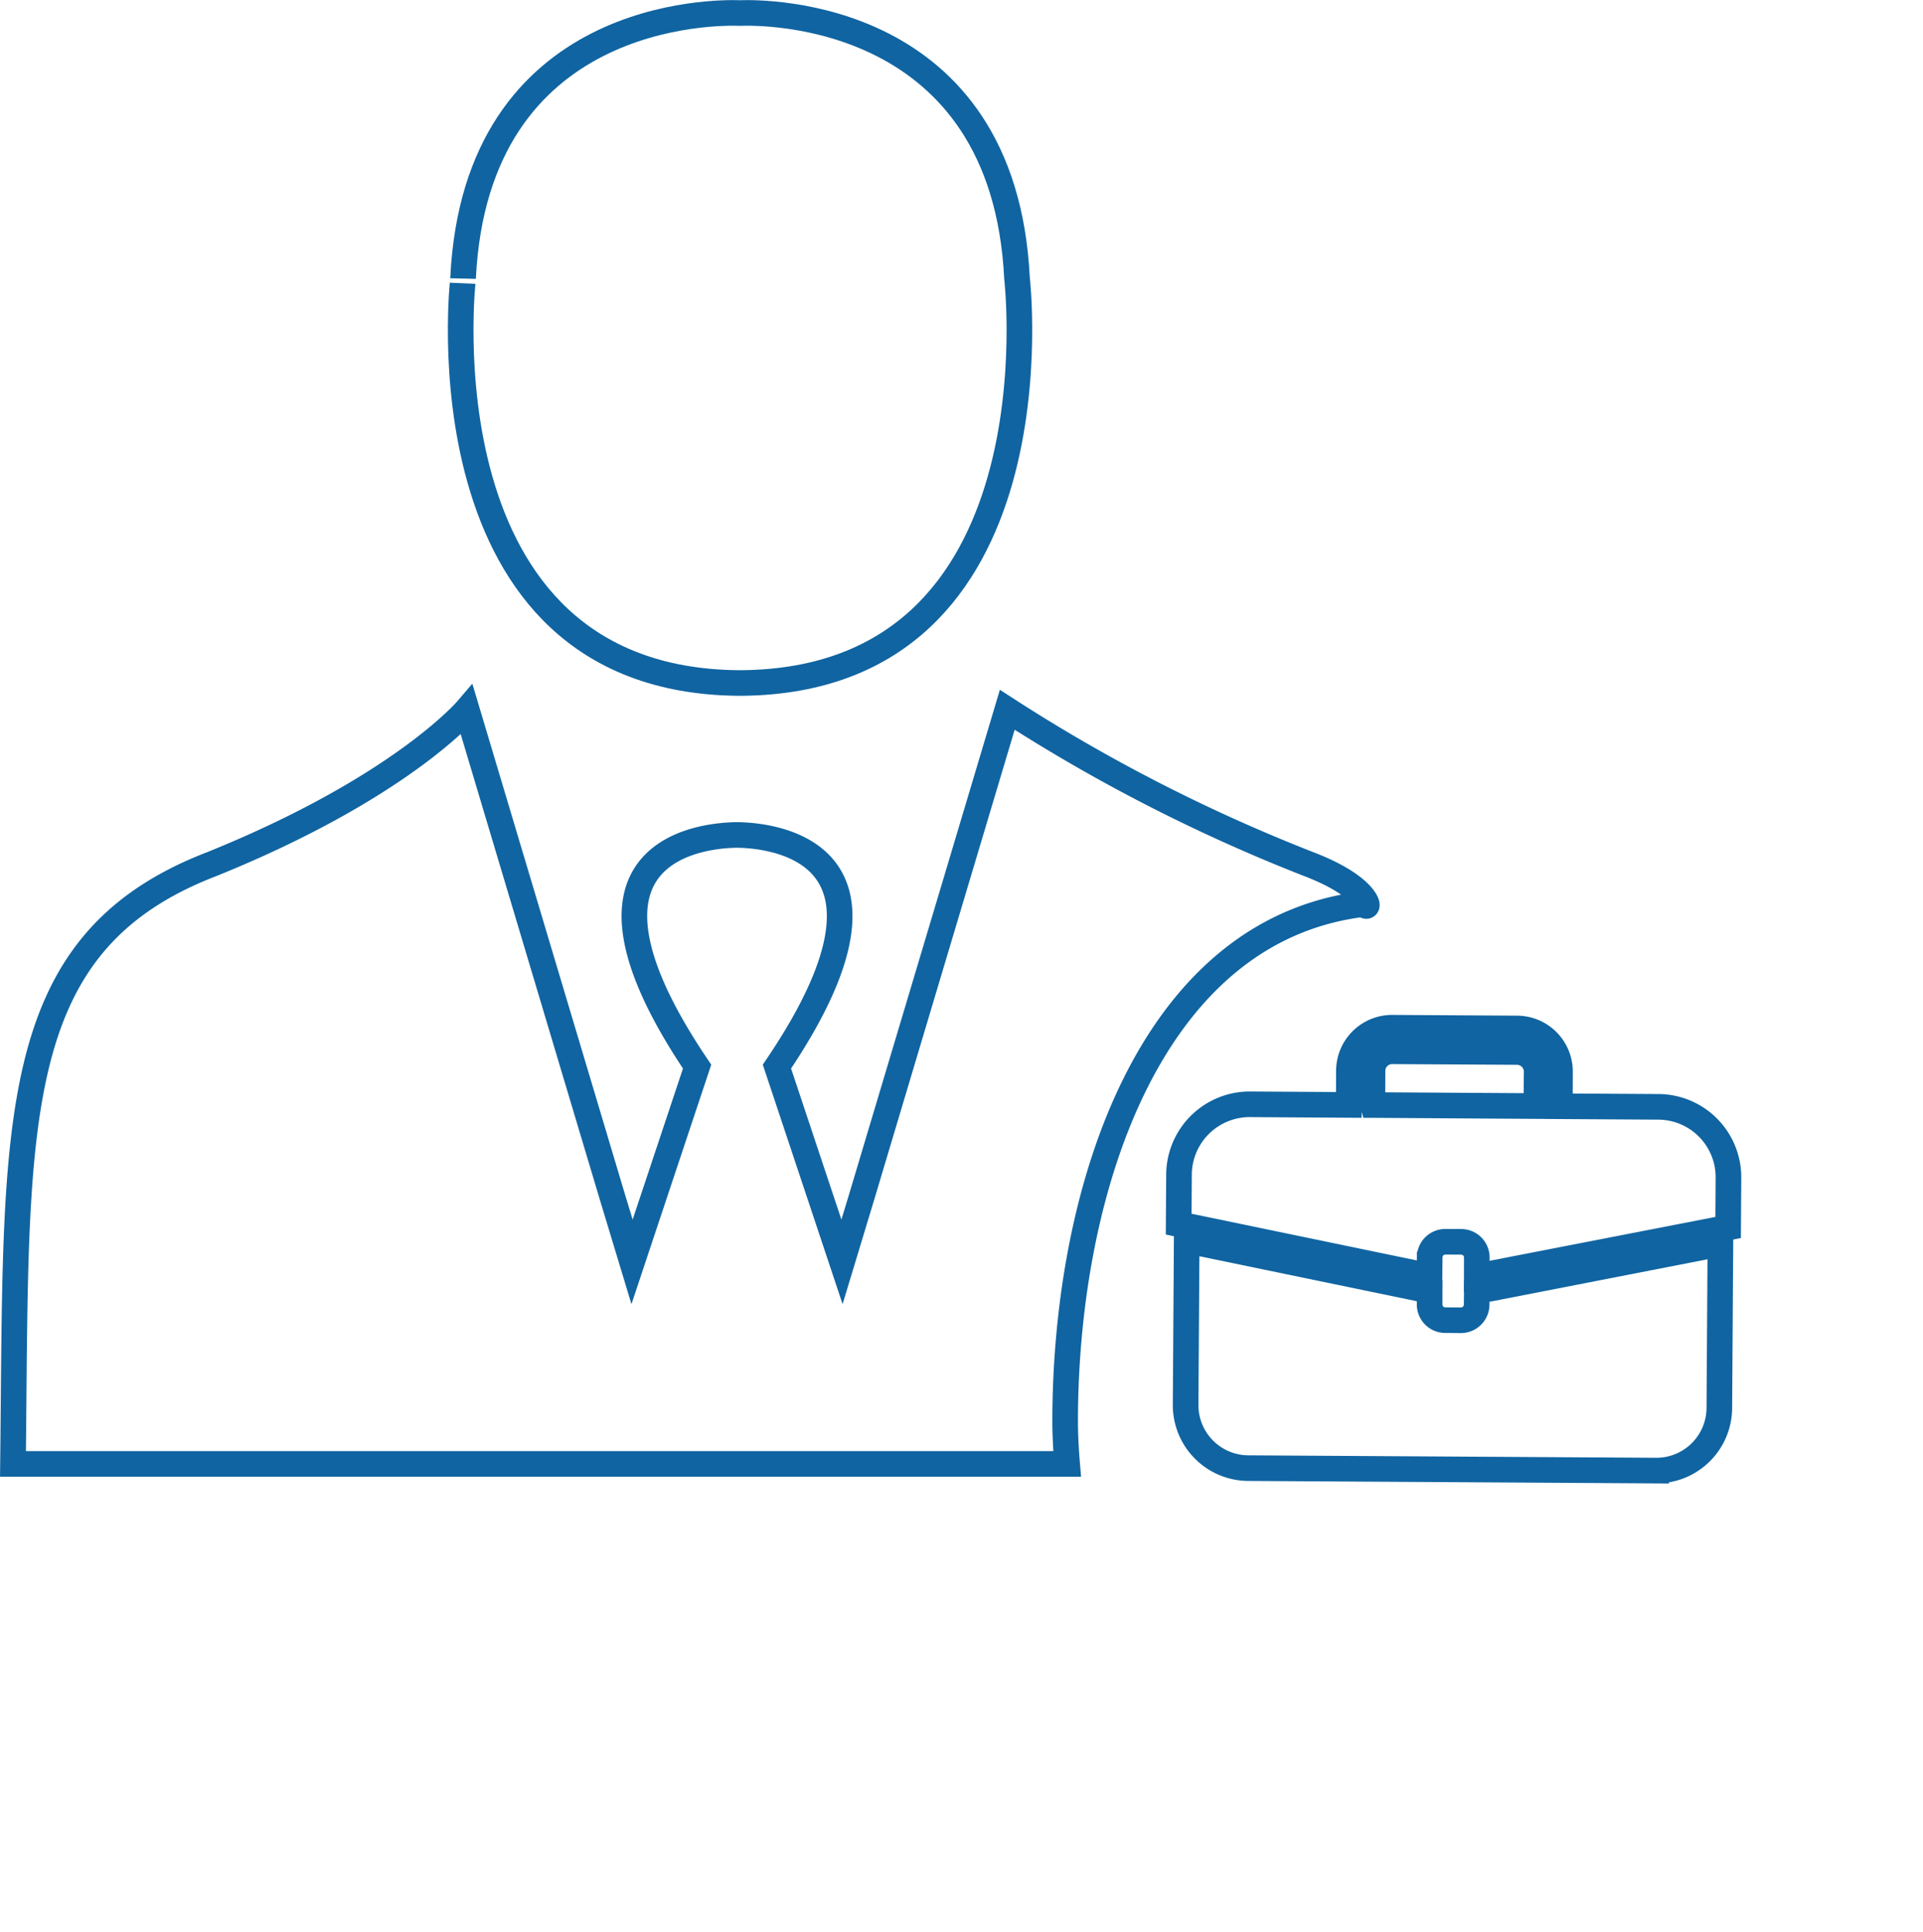
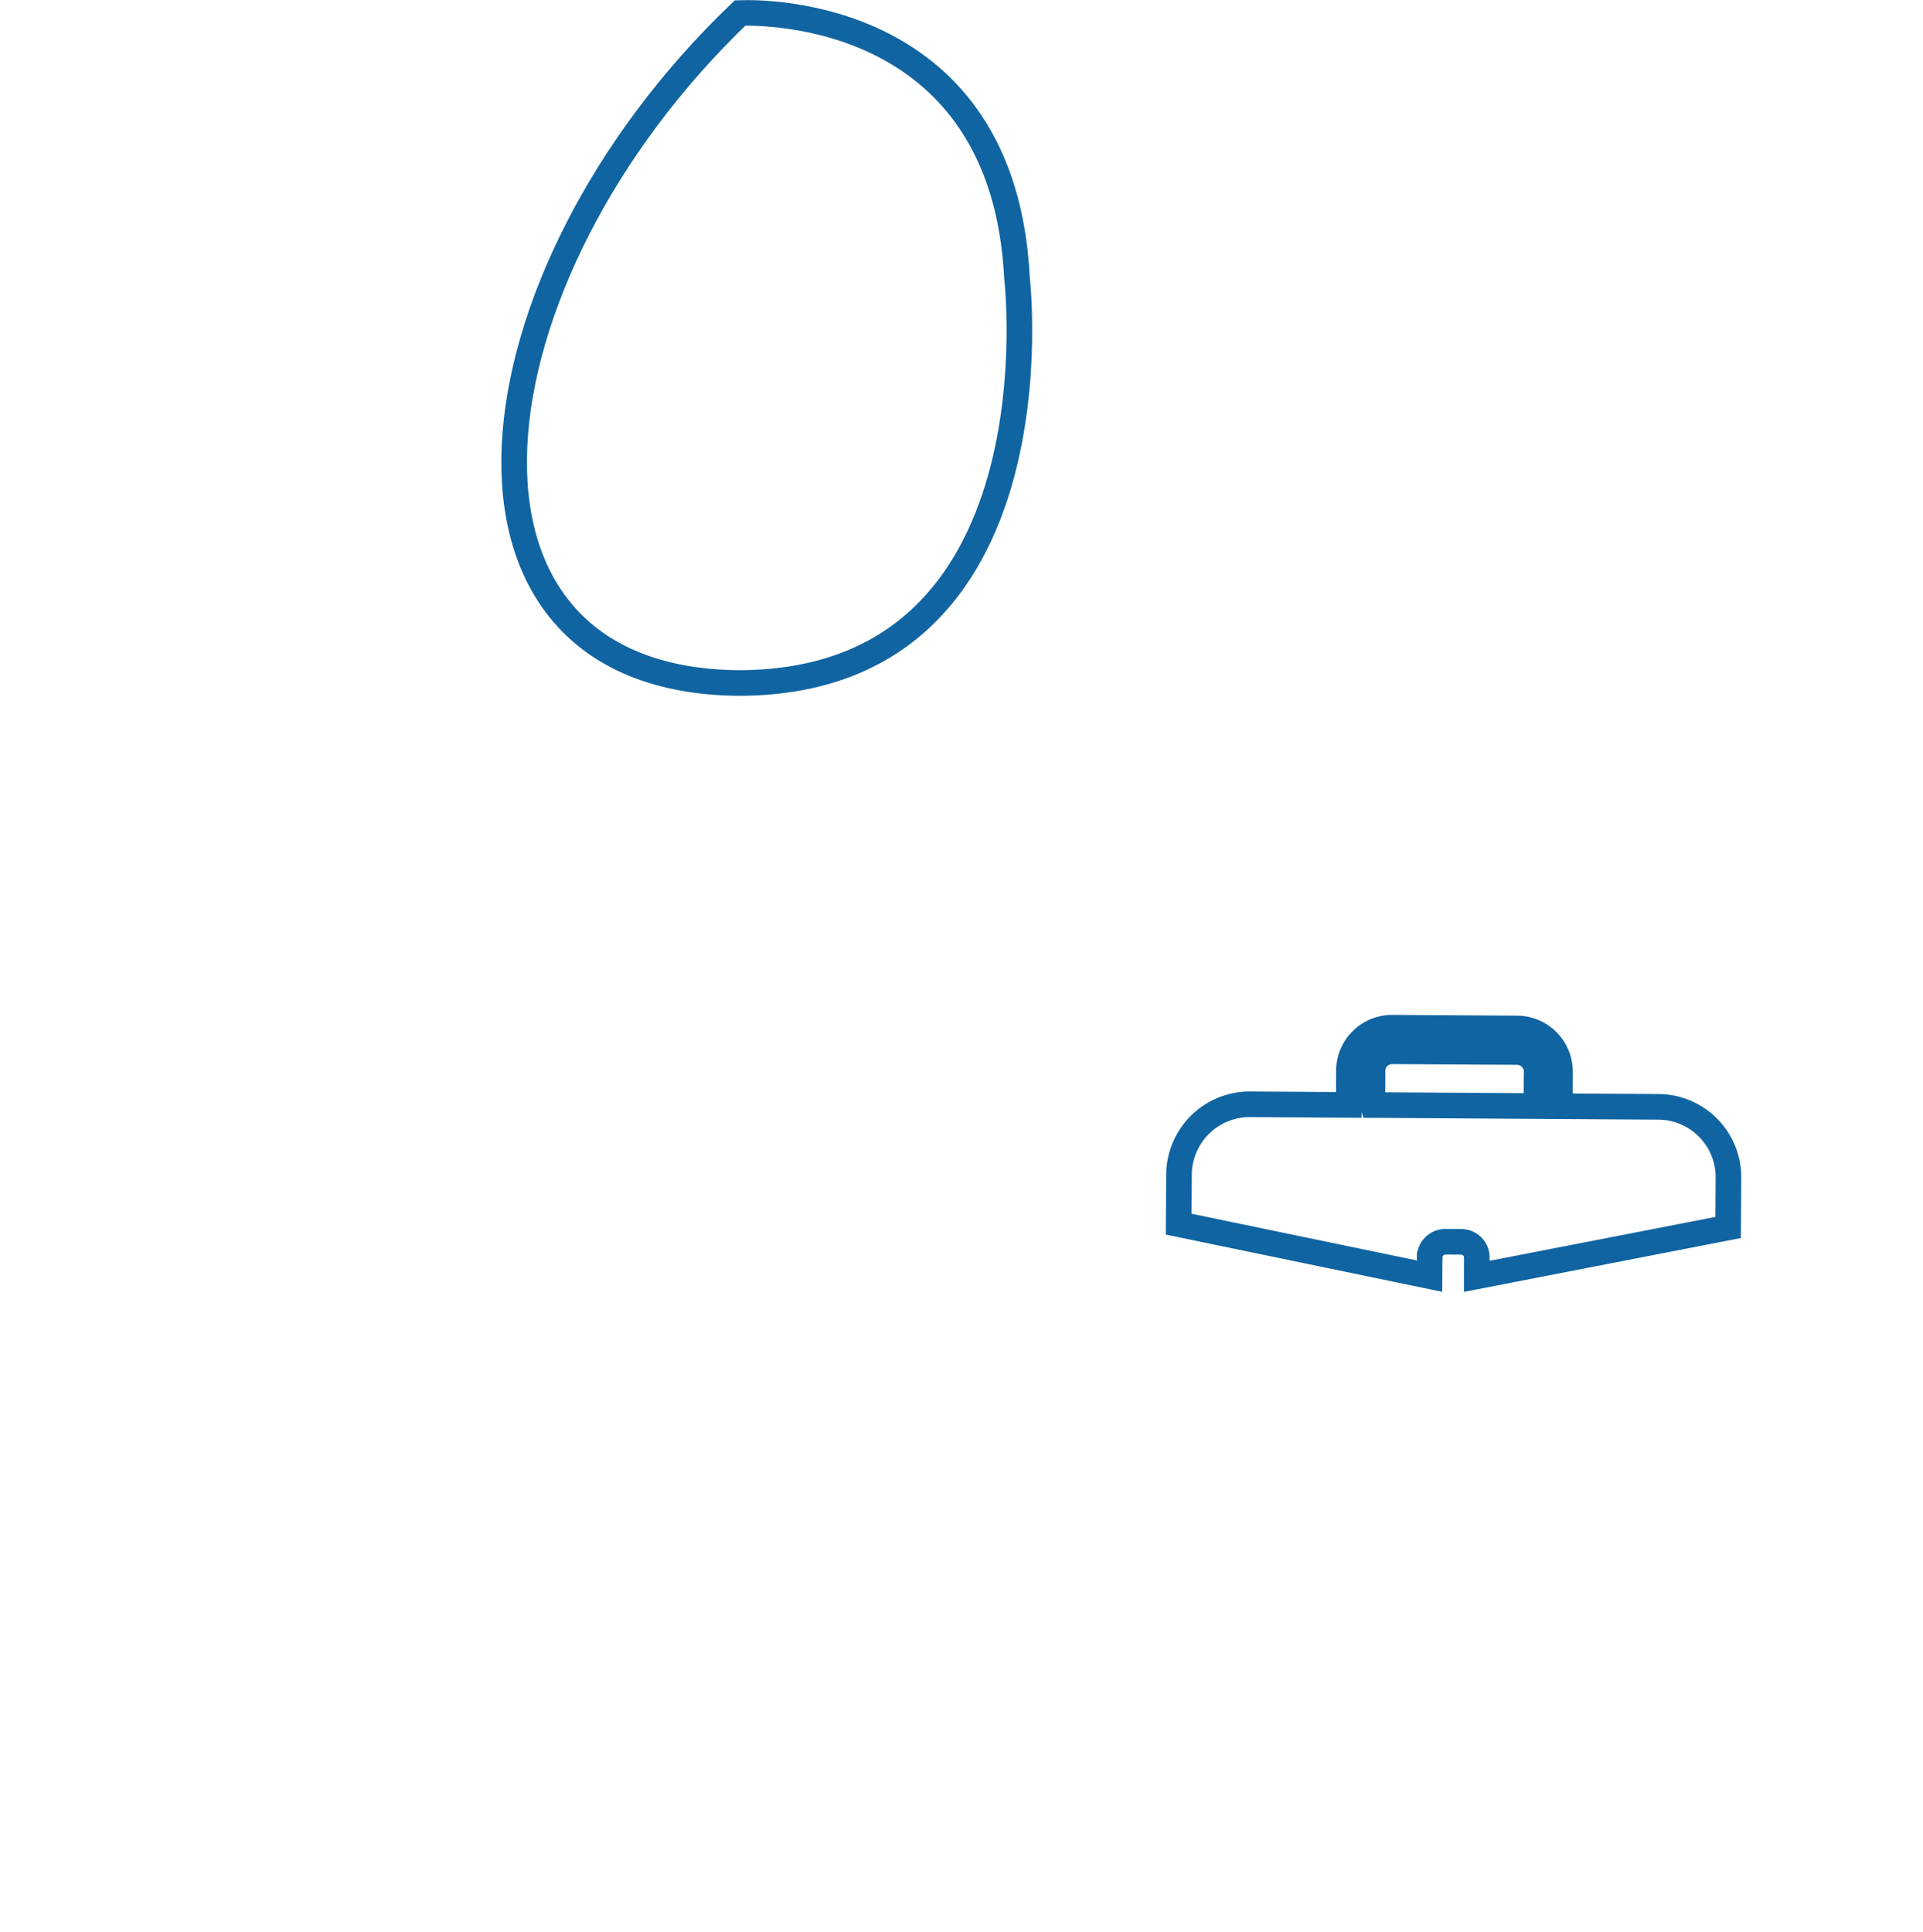
<svg xmlns="http://www.w3.org/2000/svg" width="150.192" height="150.885" viewBox="0 0 150.192 150.885">
  <g id="Group_157957" data-name="Group 157957" transform="translate(1.012 1.008)">
    <g id="Group_157957-2" data-name="Group 157957" transform="translate(0)">
-       <path id="Path_419705" data-name="Path 419705" d="M136.571,52.343h.289c25.15-.248,21.488-31.617,21.488-31.617C157.313-.239,138.547-.059,136.716.009c-1.855-.068-20.621-.248-21.633,20.718C115.083,20.7,111.422,52.1,136.571,52.343Z" transform="translate(-79.928 0)" fill="none" stroke="#1064a1" stroke-width="2" />
-       <path id="Path_419706" data-name="Path 419706" d="M120.262,255.4c.346.733.714-1.166-4.368-3.114a131.912,131.912,0,0,1-23.538-12.051L81.008,278.208l-1.559,5.151-5.082-15.254c11.66-17.235-.873-18.06-3.055-18.093h-.125c-2.182.033-14.715.825-3.055,18.093l-5.082,15.254-1.559-5.151L50.144,240.239s-5.206,6.108-19.921,12.051C14.012,258.53,15.01,272.661,14.7,299.141H97.033c-.094-1.122-.156-2.245-.156-3.4C96.908,277.548,103.583,257.352,120.262,255.4Z" transform="translate(-14.698 -185.799)" fill="none" stroke="#1064a1" stroke-width="2" />
+       <path id="Path_419705" data-name="Path 419705" d="M136.571,52.343h.289c25.15-.248,21.488-31.617,21.488-31.617C157.313-.239,138.547-.059,136.716.009C115.083,20.7,111.422,52.1,136.571,52.343Z" transform="translate(-79.928 0)" fill="none" stroke="#1064a1" stroke-width="2" />
    </g>
    <g id="Group_157958" data-name="Group 157958" transform="translate(82.606 107.7) rotate(-65)">
-       <path id="Path_419703" data-name="Path 419703" d="M19.569,22.64a1.23,1.23,0,0,1-1.632-.6l-.507-1.111a1.222,1.222,0,0,1,.6-1.624l.962-.444L14.533,0,2.861,5.351a4.92,4.92,0,0,0-2.419,6.5l13.3,28.976a4.918,4.918,0,0,0,6.507,2.41l11.674-5.352L20.52,22.211Z" transform="translate(0 3.226)" fill="none" stroke="#1064a1" stroke-width="2" />
      <path id="Path_419704" data-name="Path 419704" d="M24.141,32.208,20.92,25.191l.215-.075,2.23-1.032a3.37,3.37,0,0,0,1.658-4.471l-4.065-8.856A3.373,3.373,0,0,0,16.489,9.1l-2.23,1.028c-.077.032-.128.072-.2.105L10.841,3.217A5.522,5.522,0,0,0,3.518.506L0,2.118,4.6,21.592l1.34-.611a1.219,1.219,0,0,1,1.62.607L8.072,22.7a1.218,1.218,0,0,1-.6,1.625l-1.328.617L17.9,41.123l3.523-1.616A5.5,5.5,0,0,0,24.141,32.208Zm-3.771-8.765a2.229,2.229,0,0,1-.226.051l-5.3-11.558a1.038,1.038,0,0,1,.187-.133l2.227-1.027a1.531,1.531,0,0,1,2.029.754l4.068,8.856a1.544,1.544,0,0,1-.75,2.043Z" transform="translate(15.428 0)" fill="none" stroke="#1064a1" stroke-width="2" />
    </g>
  </g>
</svg>